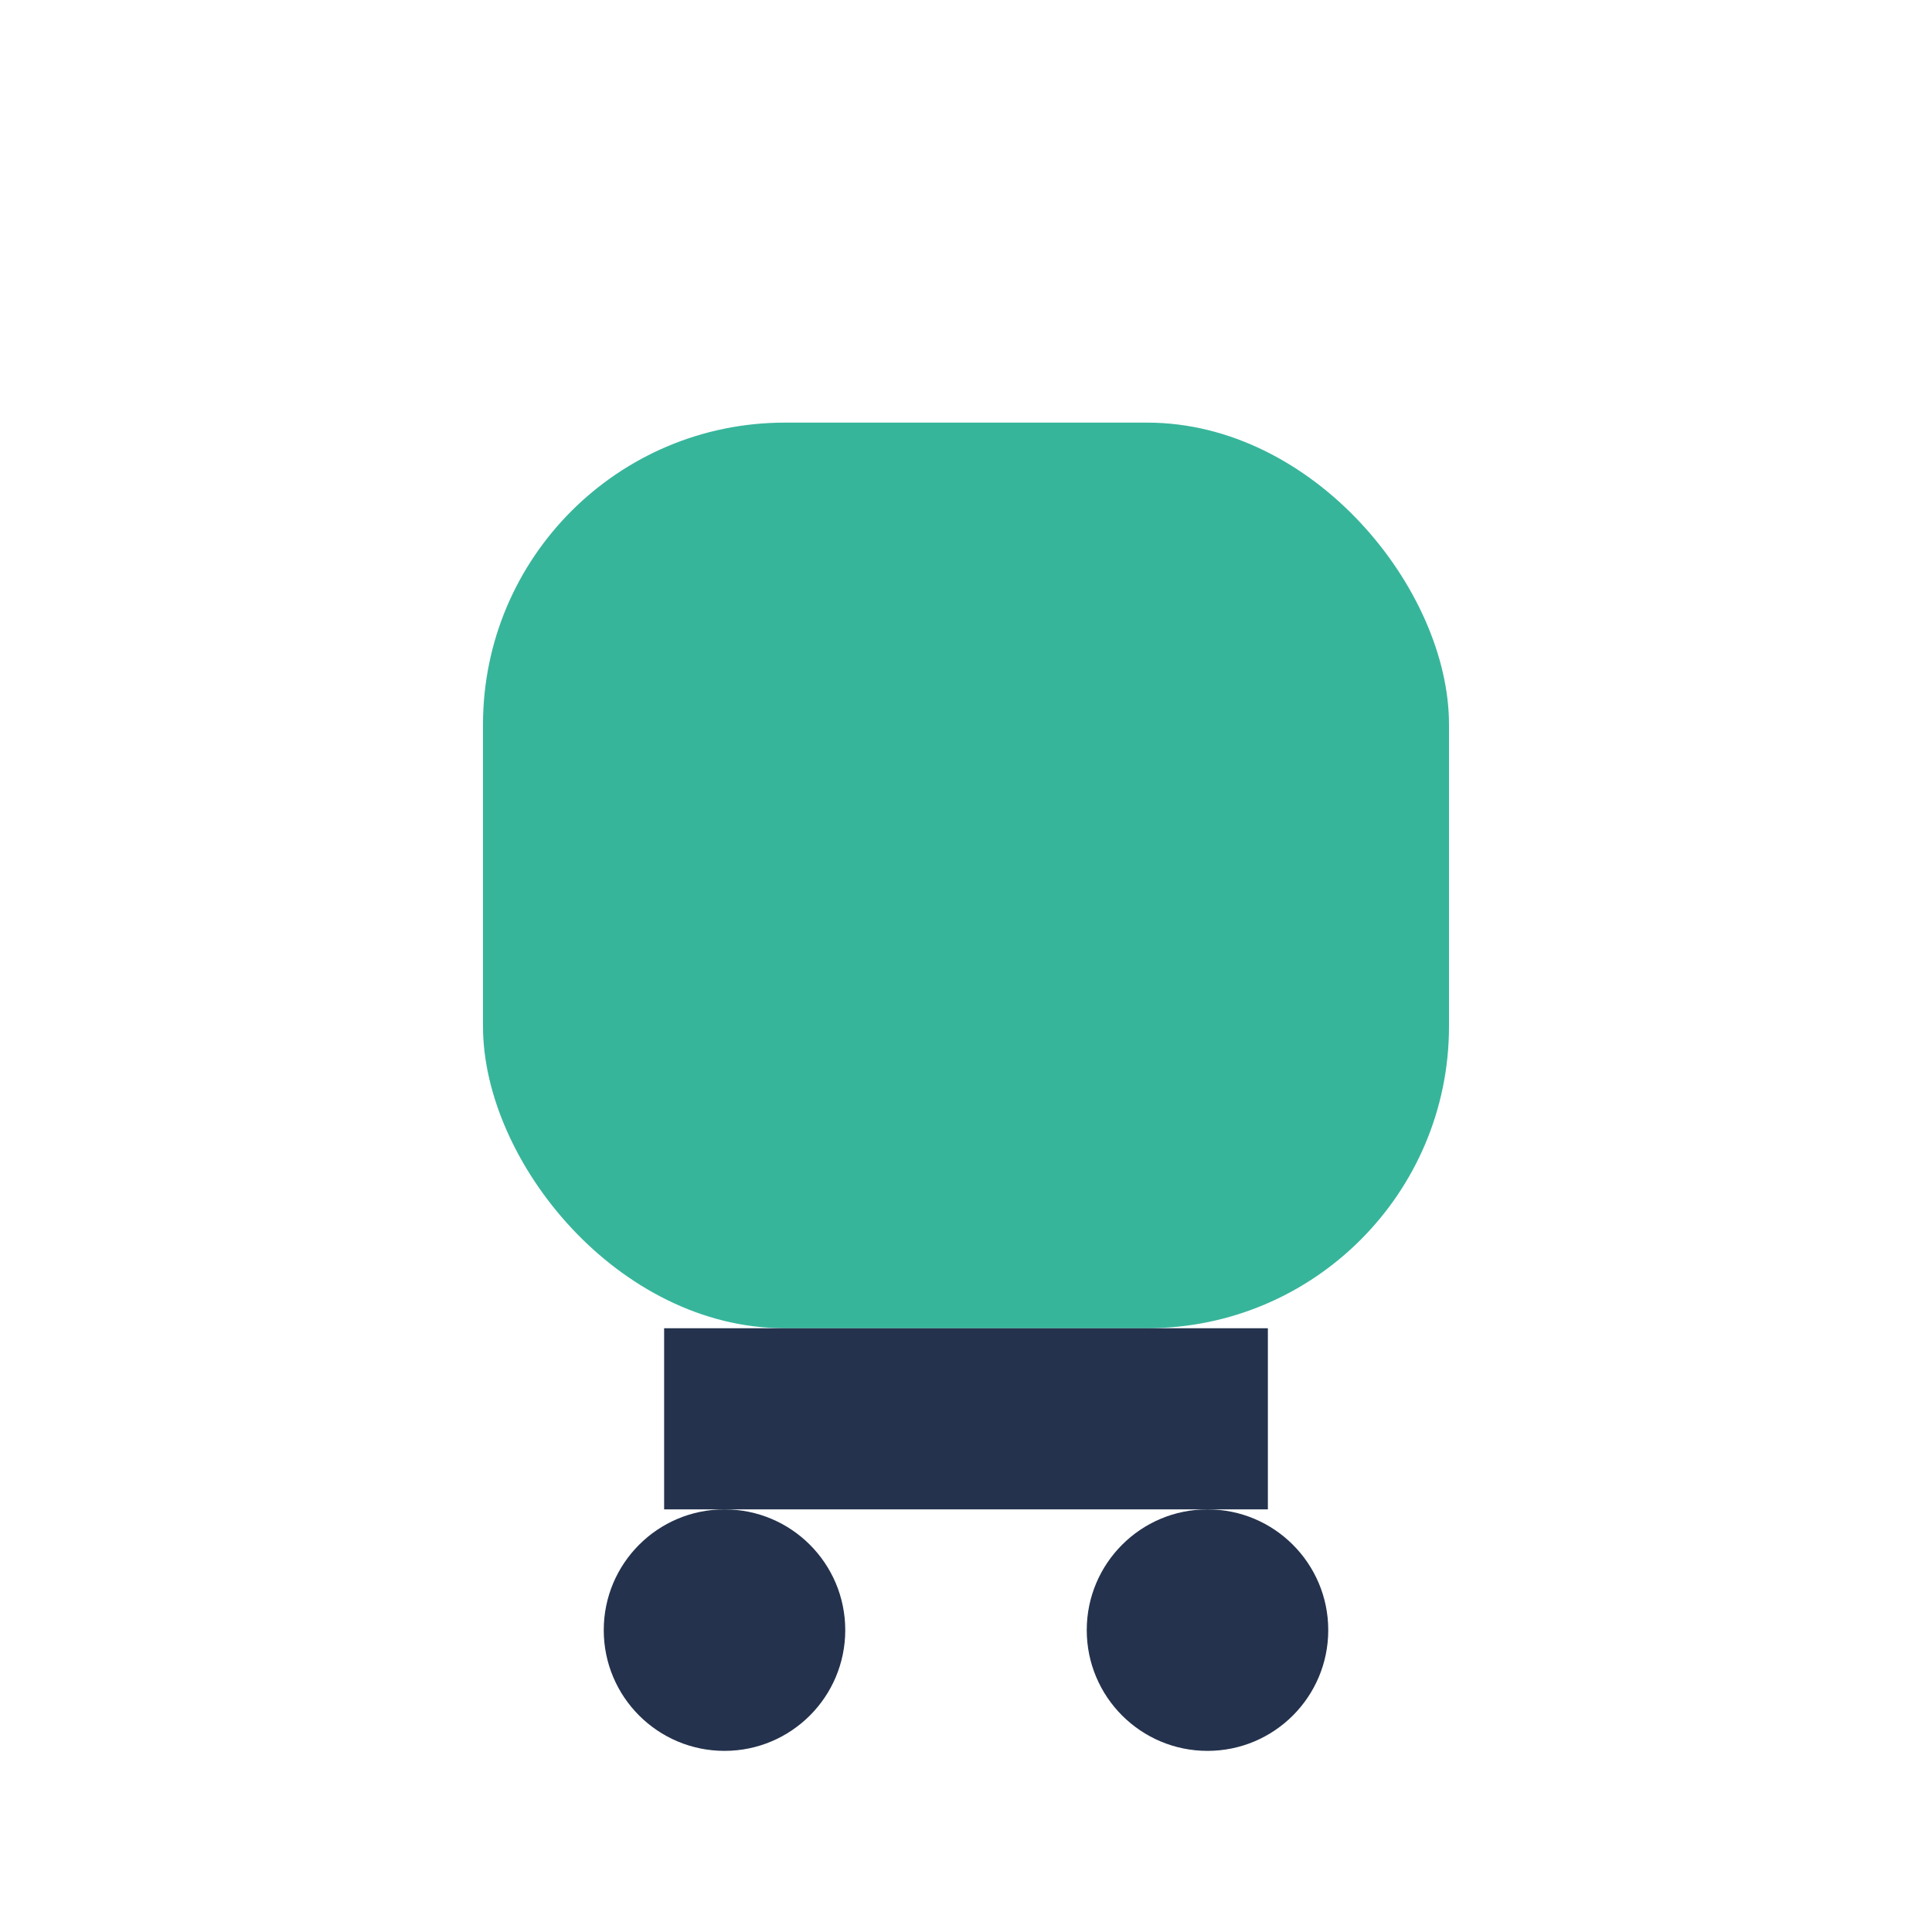
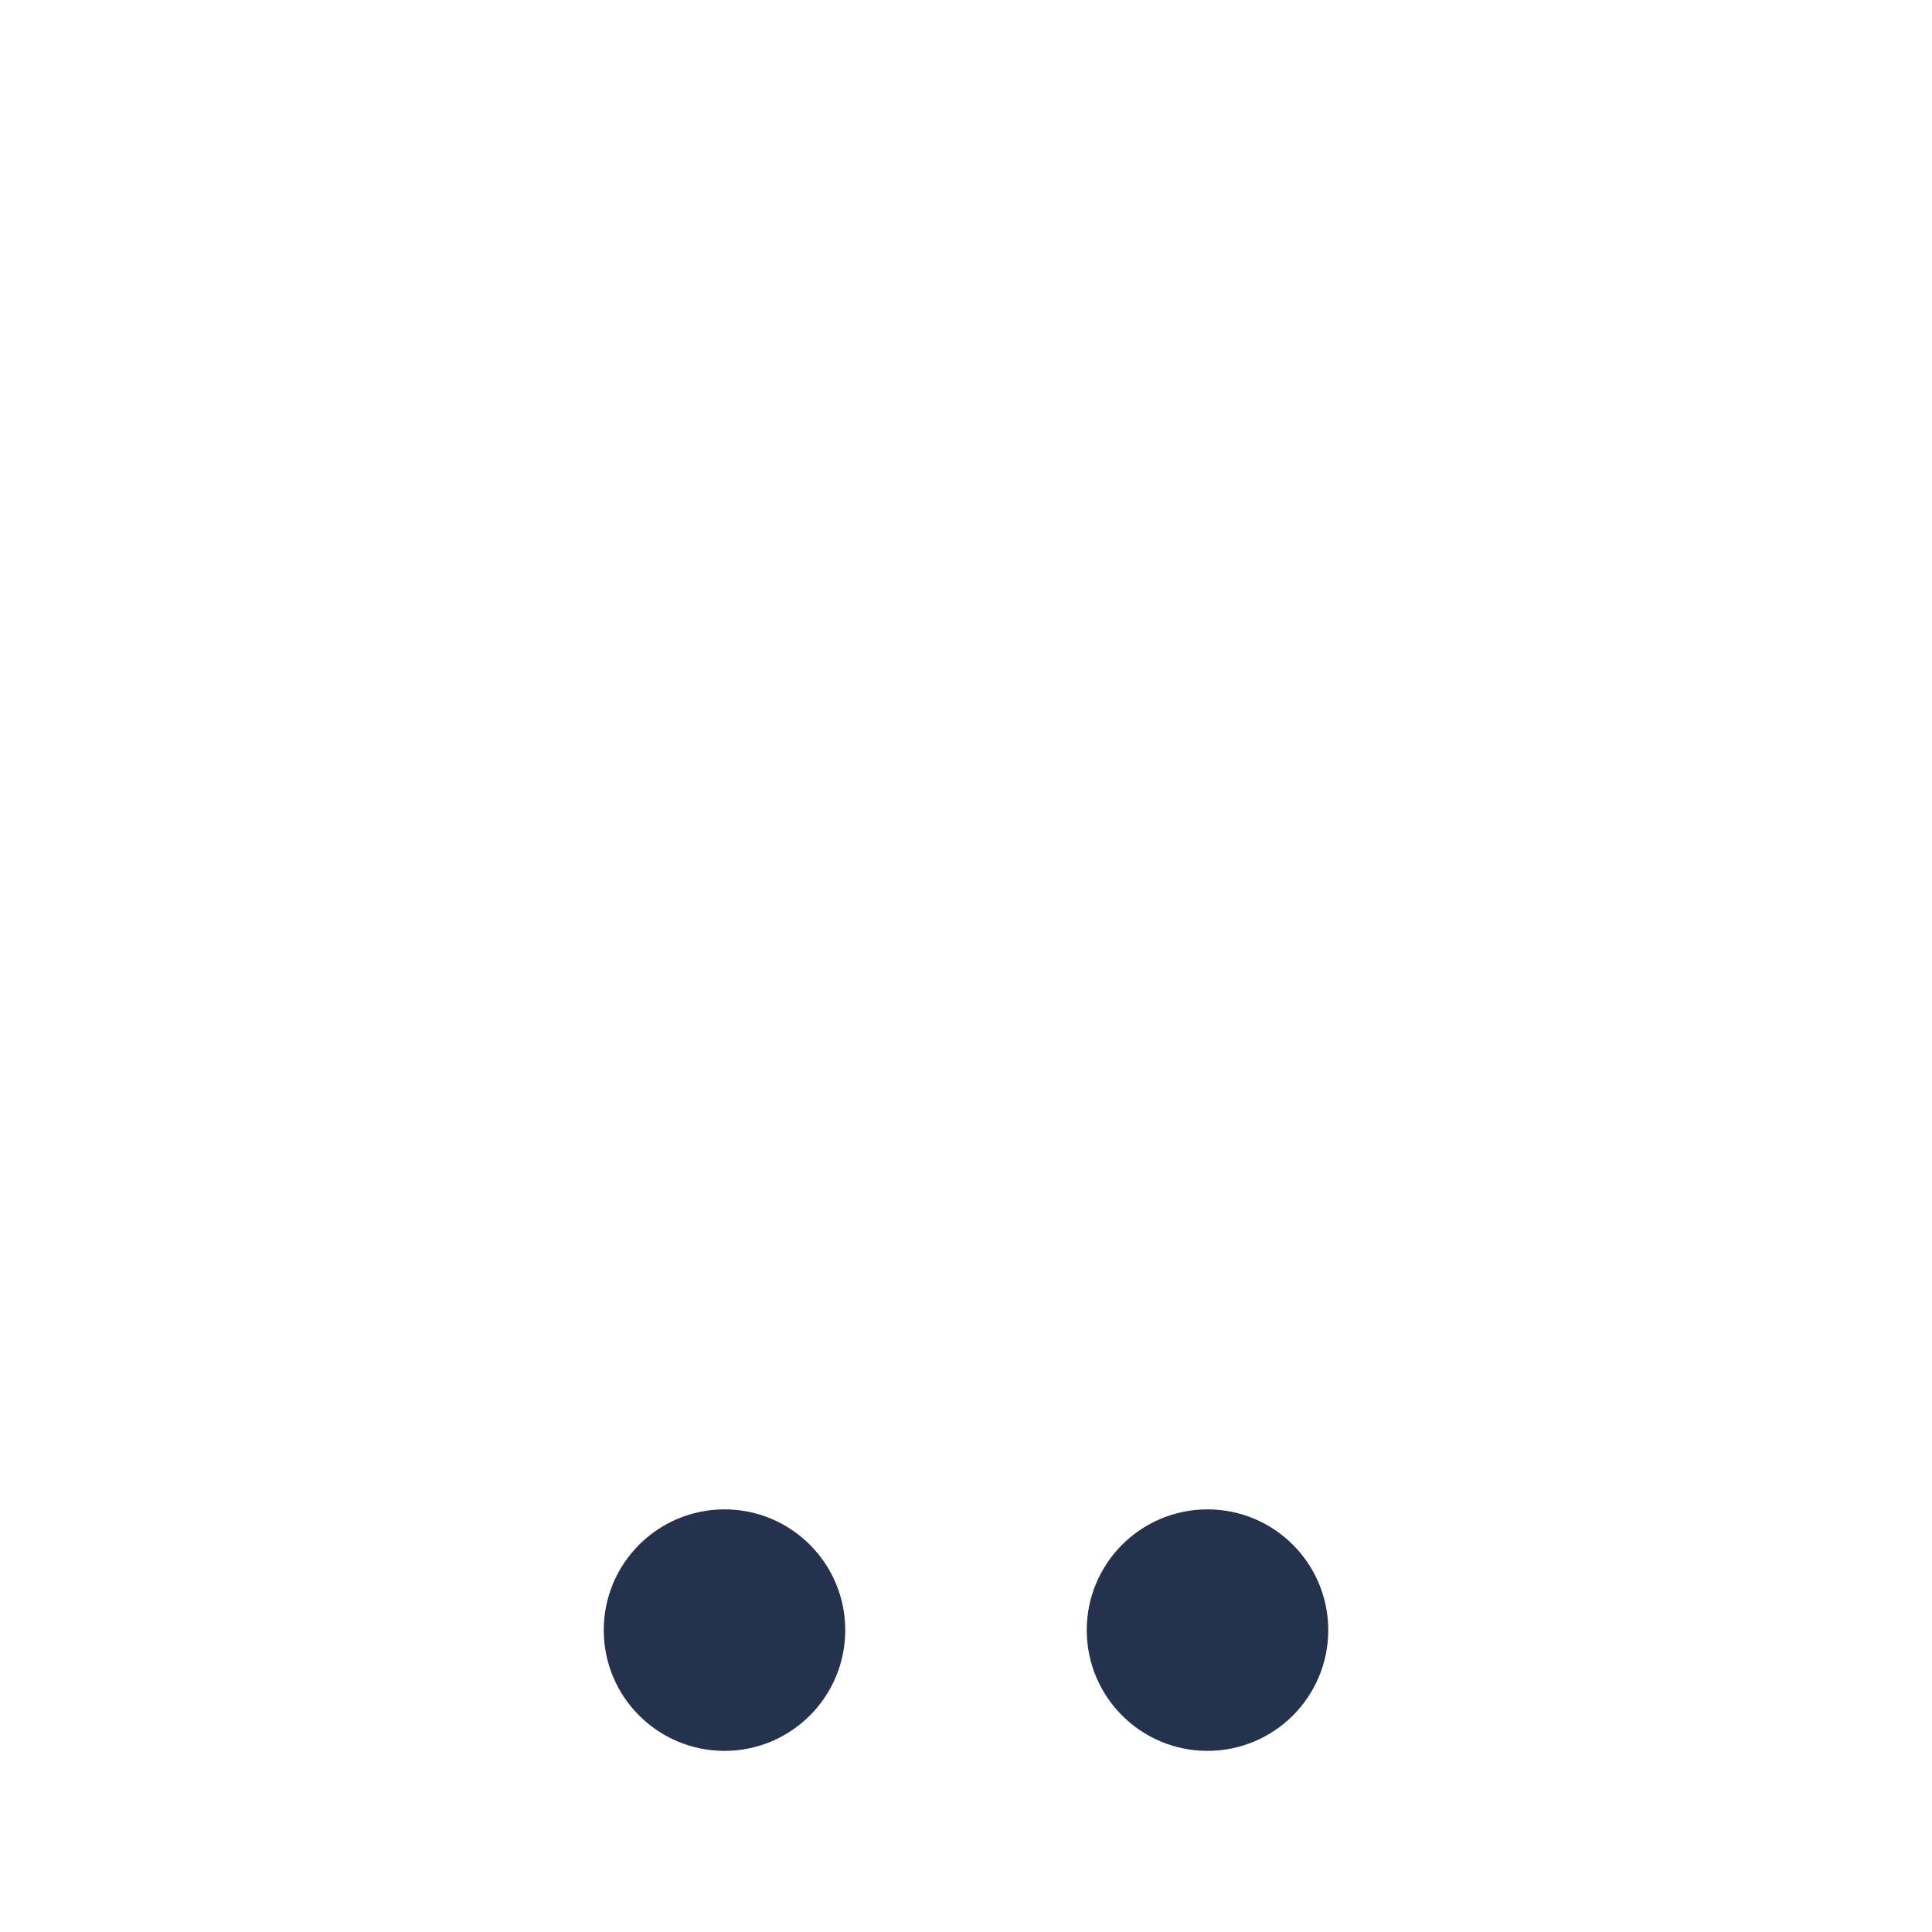
<svg xmlns="http://www.w3.org/2000/svg" width="32" height="32" viewBox="0 0 32 32">
-   <rect x="8" y="7" width="16" height="15" rx="5" fill="#37B59B" />
-   <rect x="11" y="22" width="10" height="3" fill="#24324D" />
  <circle cx="12" cy="27" r="2" fill="#24324D" />
  <circle cx="20" cy="27" r="2" fill="#24324D" />
</svg>